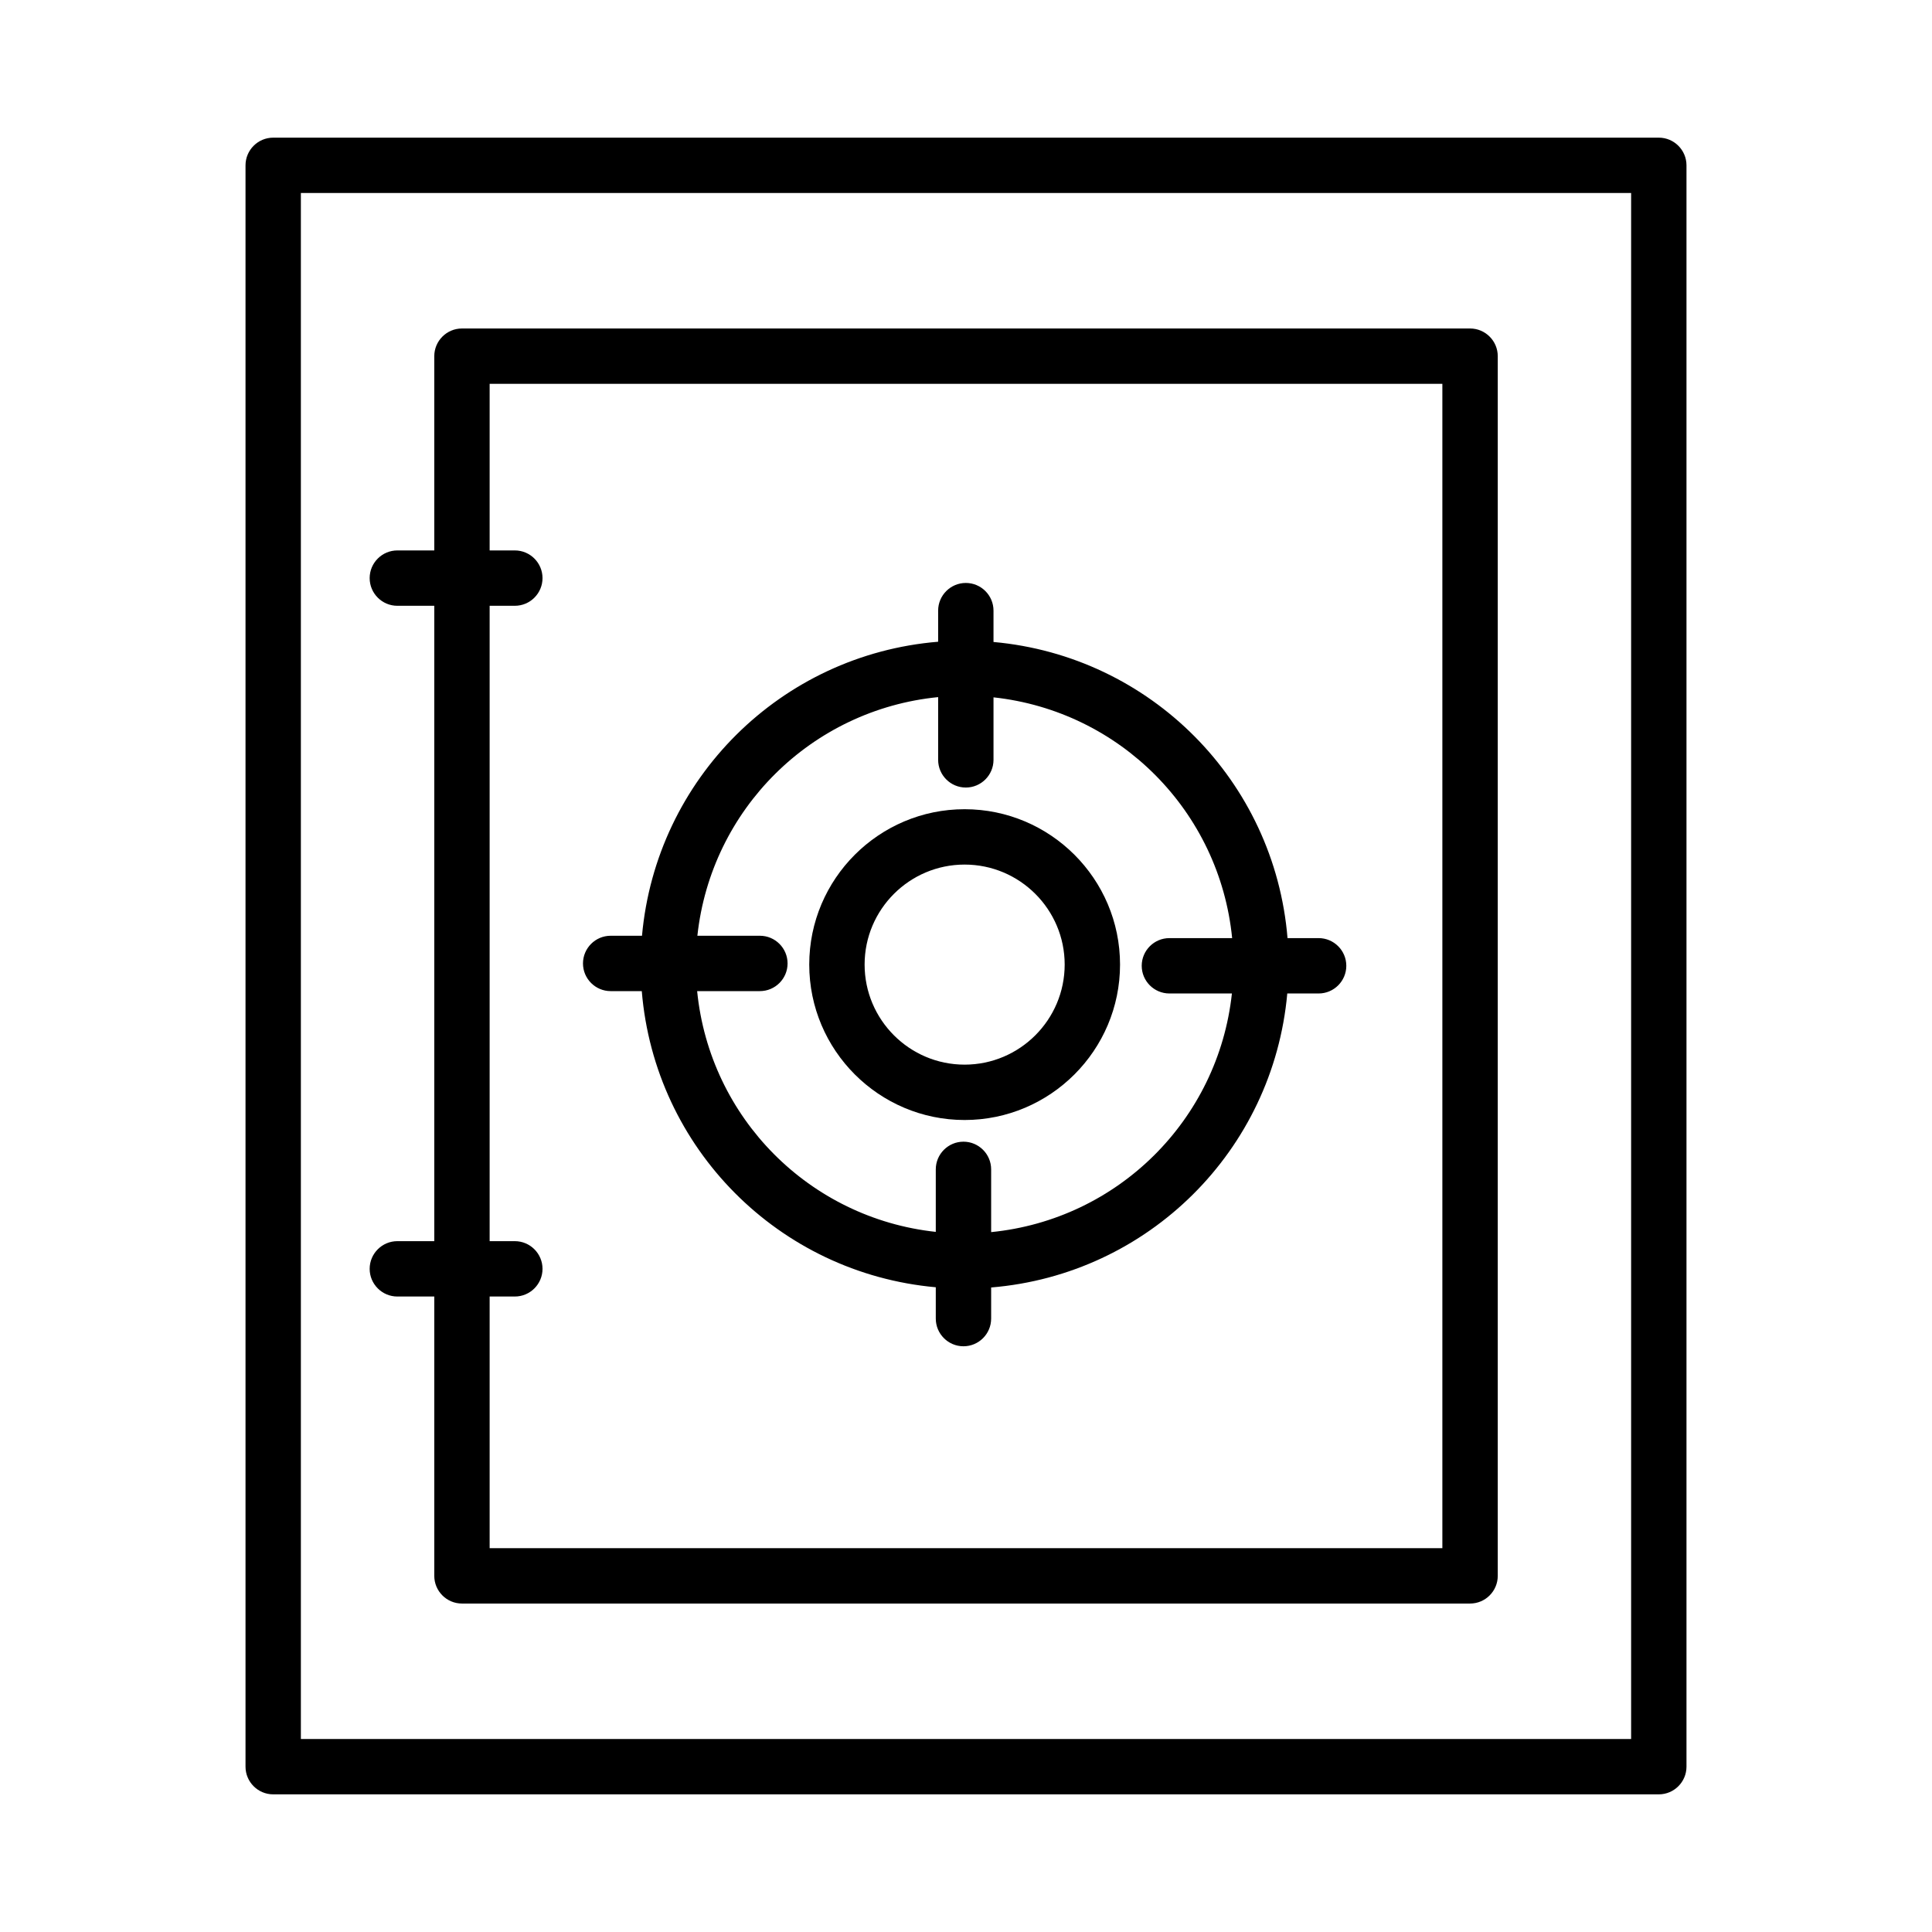
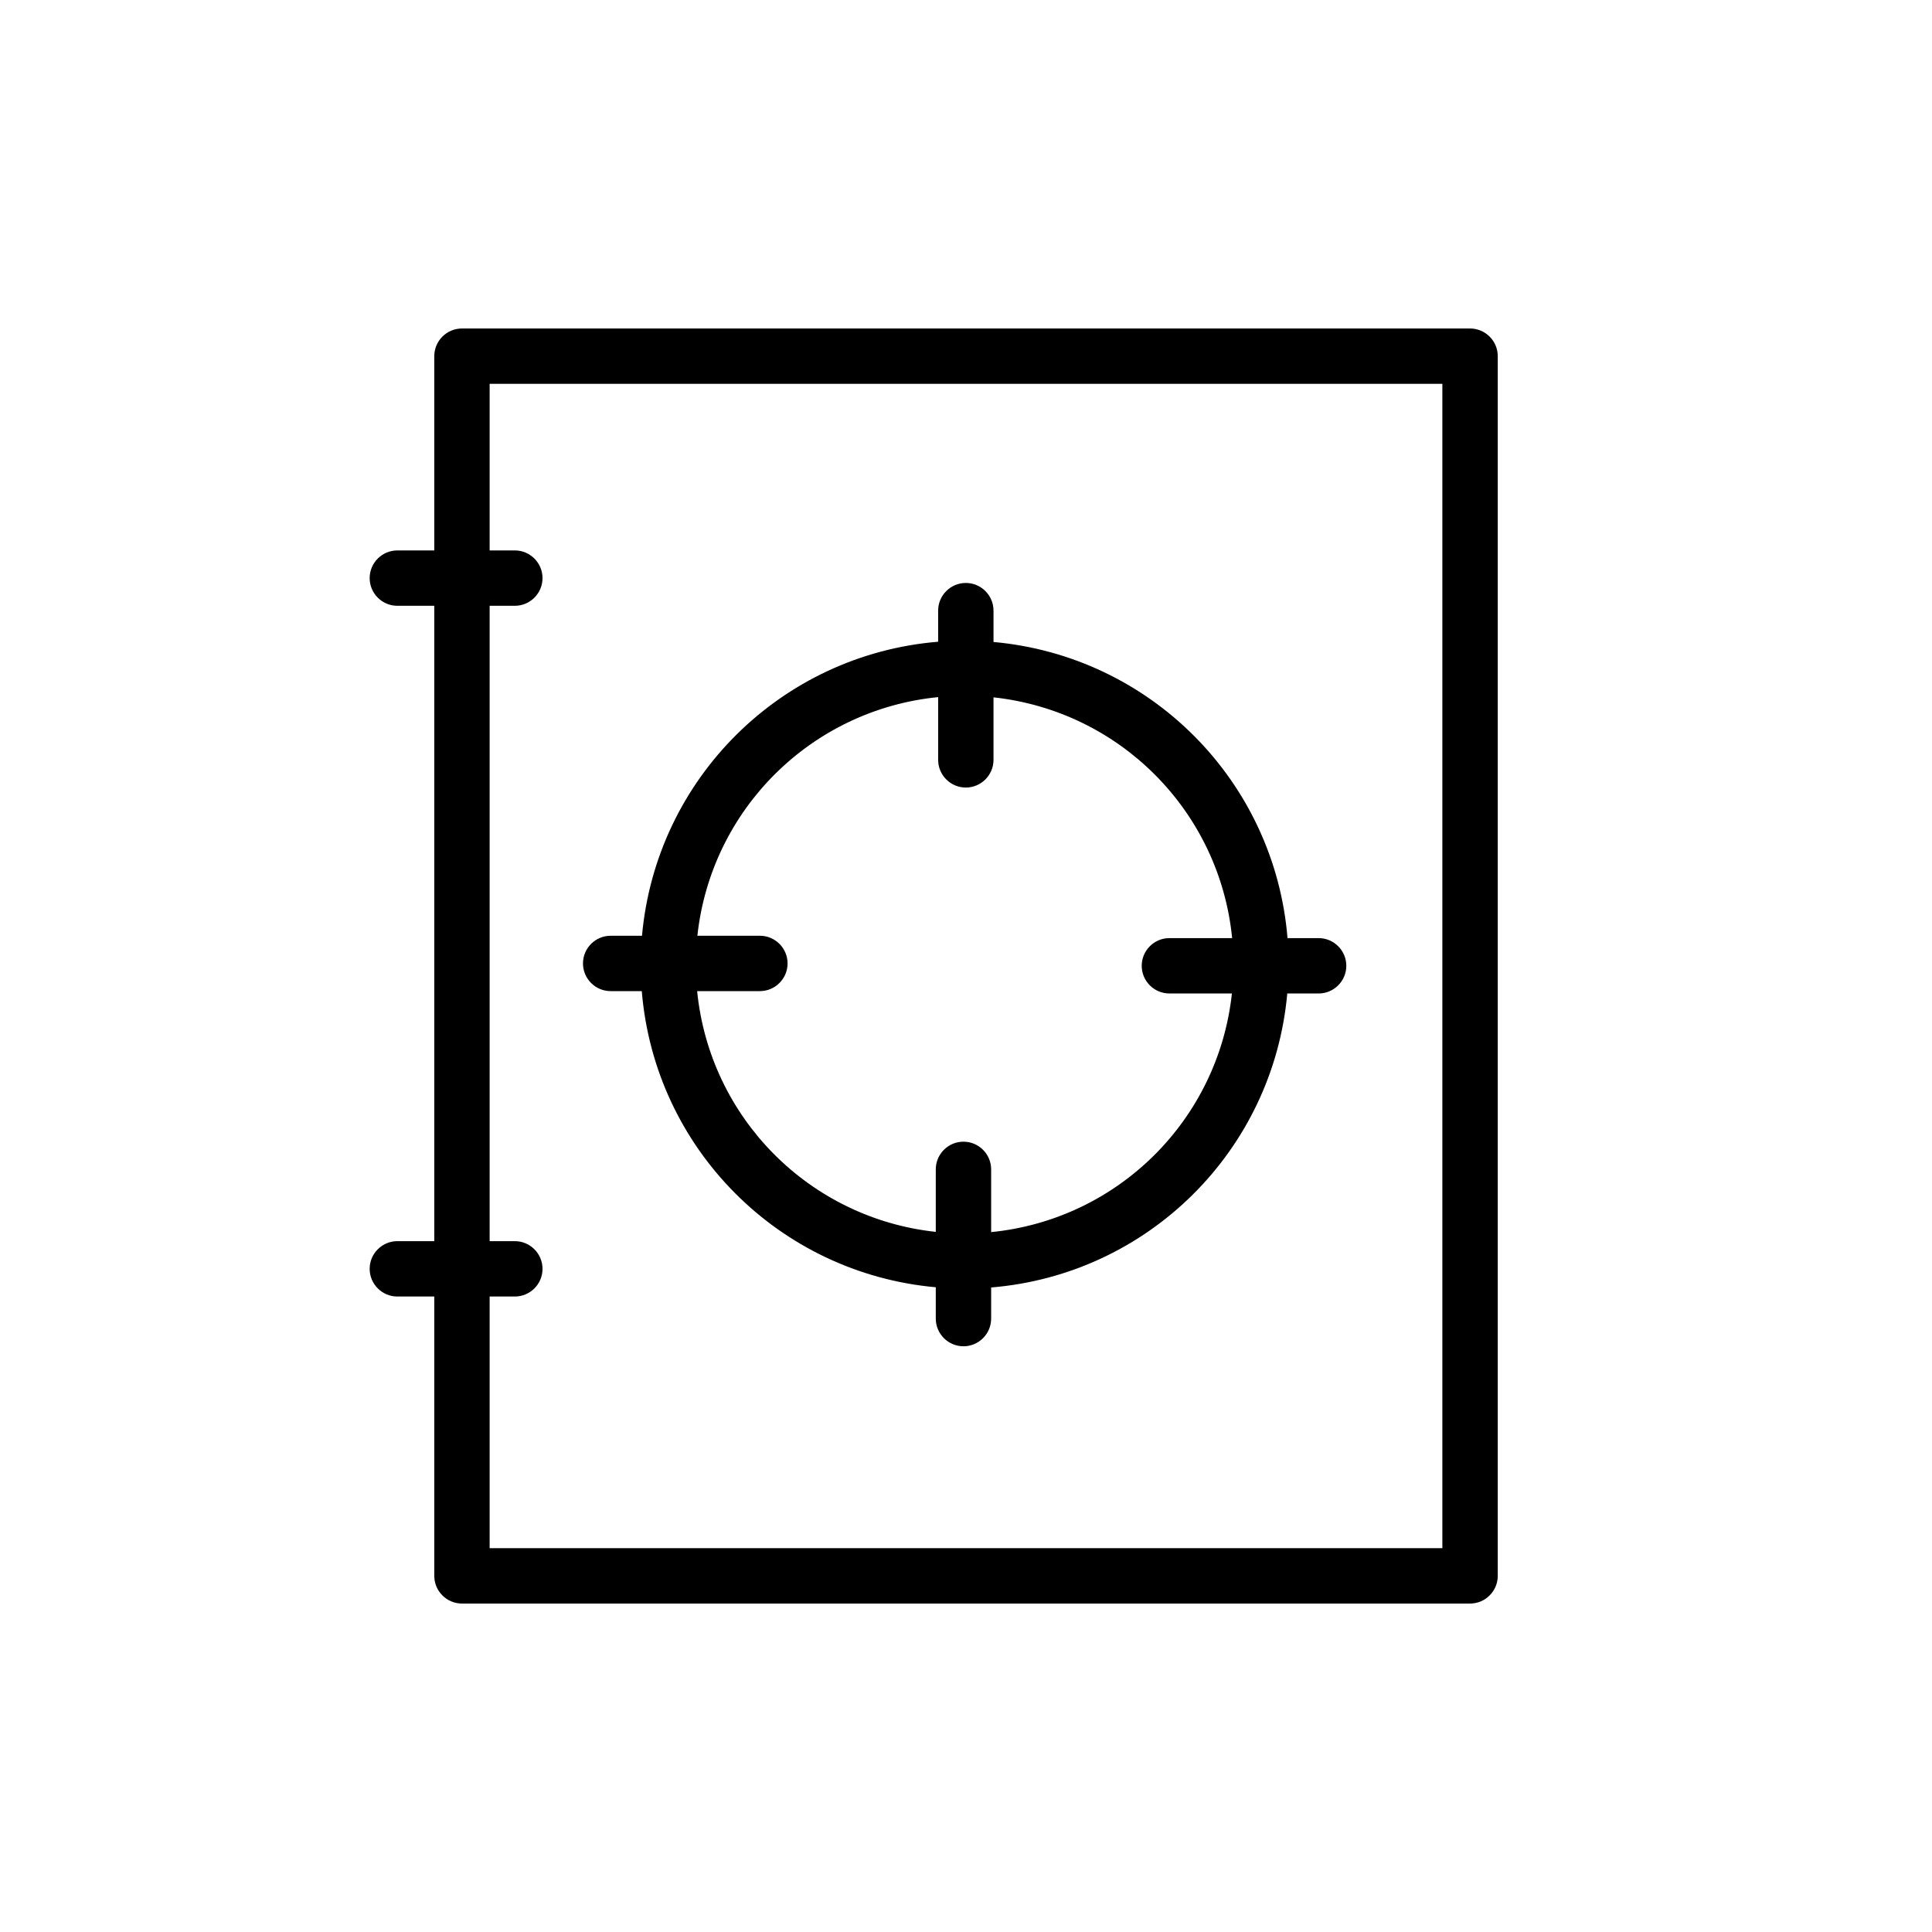
<svg xmlns="http://www.w3.org/2000/svg" fill="#000000" width="800px" height="800px" version="1.1" viewBox="144 144 512 512">
  <g>
-     <path d="m583.6 180.48h-367.2c-4.043 0-7.336 3.293-7.336 7.336v424.37c0 4.043 3.293 7.336 7.336 7.336h367.2c4.043 0 7.336-3.293 7.336-7.336v-424.37c0-4.043-3.293-7.336-7.336-7.336zm-7.336 424.37h-352.53v-409.7h352.53z" />
    <path d="m249.3 472.92c-4.043 0-7.336 3.293-7.336 7.336 0 4.043 3.293 7.336 7.336 7.336h9.789v74.027c0 4.043 3.293 7.336 7.336 7.336h267.16c4.043 0 7.336-3.293 7.336-7.336v-323.23c0-4.043-3.293-7.336-7.336-7.336h-267.16c-4.043 0-7.336 3.293-7.336 7.336v51.48h-9.789c-4.043 0-7.336 3.293-7.336 7.336s3.293 7.336 7.336 7.336h9.789v168.38zm24.461 14.672h6.676c4.043 0 7.336-3.293 7.336-7.336 0-4.043-3.293-7.336-7.336-7.336h-6.676v-168.38h6.676c4.043 0 7.336-3.293 7.336-7.336s-3.293-7.336-7.336-7.336h-6.676v-44.145h252.48v308.56l-252.48-0.004z" />
    <path d="m493.45 392.61h-8.242c-3.43-41.672-36.316-74.742-77.918-78.477v-8.309c0-4.043-3.293-7.336-7.336-7.336s-7.336 3.293-7.336 7.336v8.242c-41.676 3.43-74.75 36.324-78.48 77.918h-8.305c-4.043 0-7.336 3.293-7.336 7.336 0 4.043 3.293 7.336 7.336 7.336h8.246c3.434 41.684 36.328 74.75 77.914 78.48v8.305c0 4.043 3.293 7.336 7.336 7.336s7.336-3.293 7.336-7.336v-8.246c41.68-3.434 74.742-36.32 78.477-77.914h8.309c4.043 0 7.336-3.293 7.336-7.336 0-4.047-3.293-7.336-7.336-7.336zm-39.547 14.672h16.566c-3.625 33.512-30.207 59.902-63.805 63.242v-16.629c0-4.043-3.293-7.336-7.336-7.336s-7.336 3.293-7.336 7.336v16.566c-33.504-3.621-59.902-30.203-63.242-63.805h16.629c4.043 0 7.336-3.293 7.336-7.336 0-4.043-3.293-7.336-7.336-7.336h-16.566c3.621-33.508 30.211-59.91 63.805-63.242v16.629c0 4.043 3.293 7.336 7.336 7.336s7.336-3.293 7.336-7.336v-16.566c33.516 3.629 59.914 30.215 63.242 63.805h-16.629c-4.043 0-7.336 3.293-7.336 7.336 0 4.043 3.293 7.336 7.336 7.336z" />
-     <path d="m399.63 358.45c-22.707 0-41.172 18.465-41.172 41.172 0 22.707 18.465 41.191 41.172 41.191 22.707 0 41.191-18.484 41.191-41.191 0-22.707-18.484-41.172-41.191-41.172zm0 67.691c-14.621 0-26.5-11.898-26.5-26.52s11.883-26.5 26.5-26.5c14.621 0 26.52 11.883 26.52 26.5-0.004 14.621-11.902 26.52-26.52 26.52z" />
  </g>
</svg>